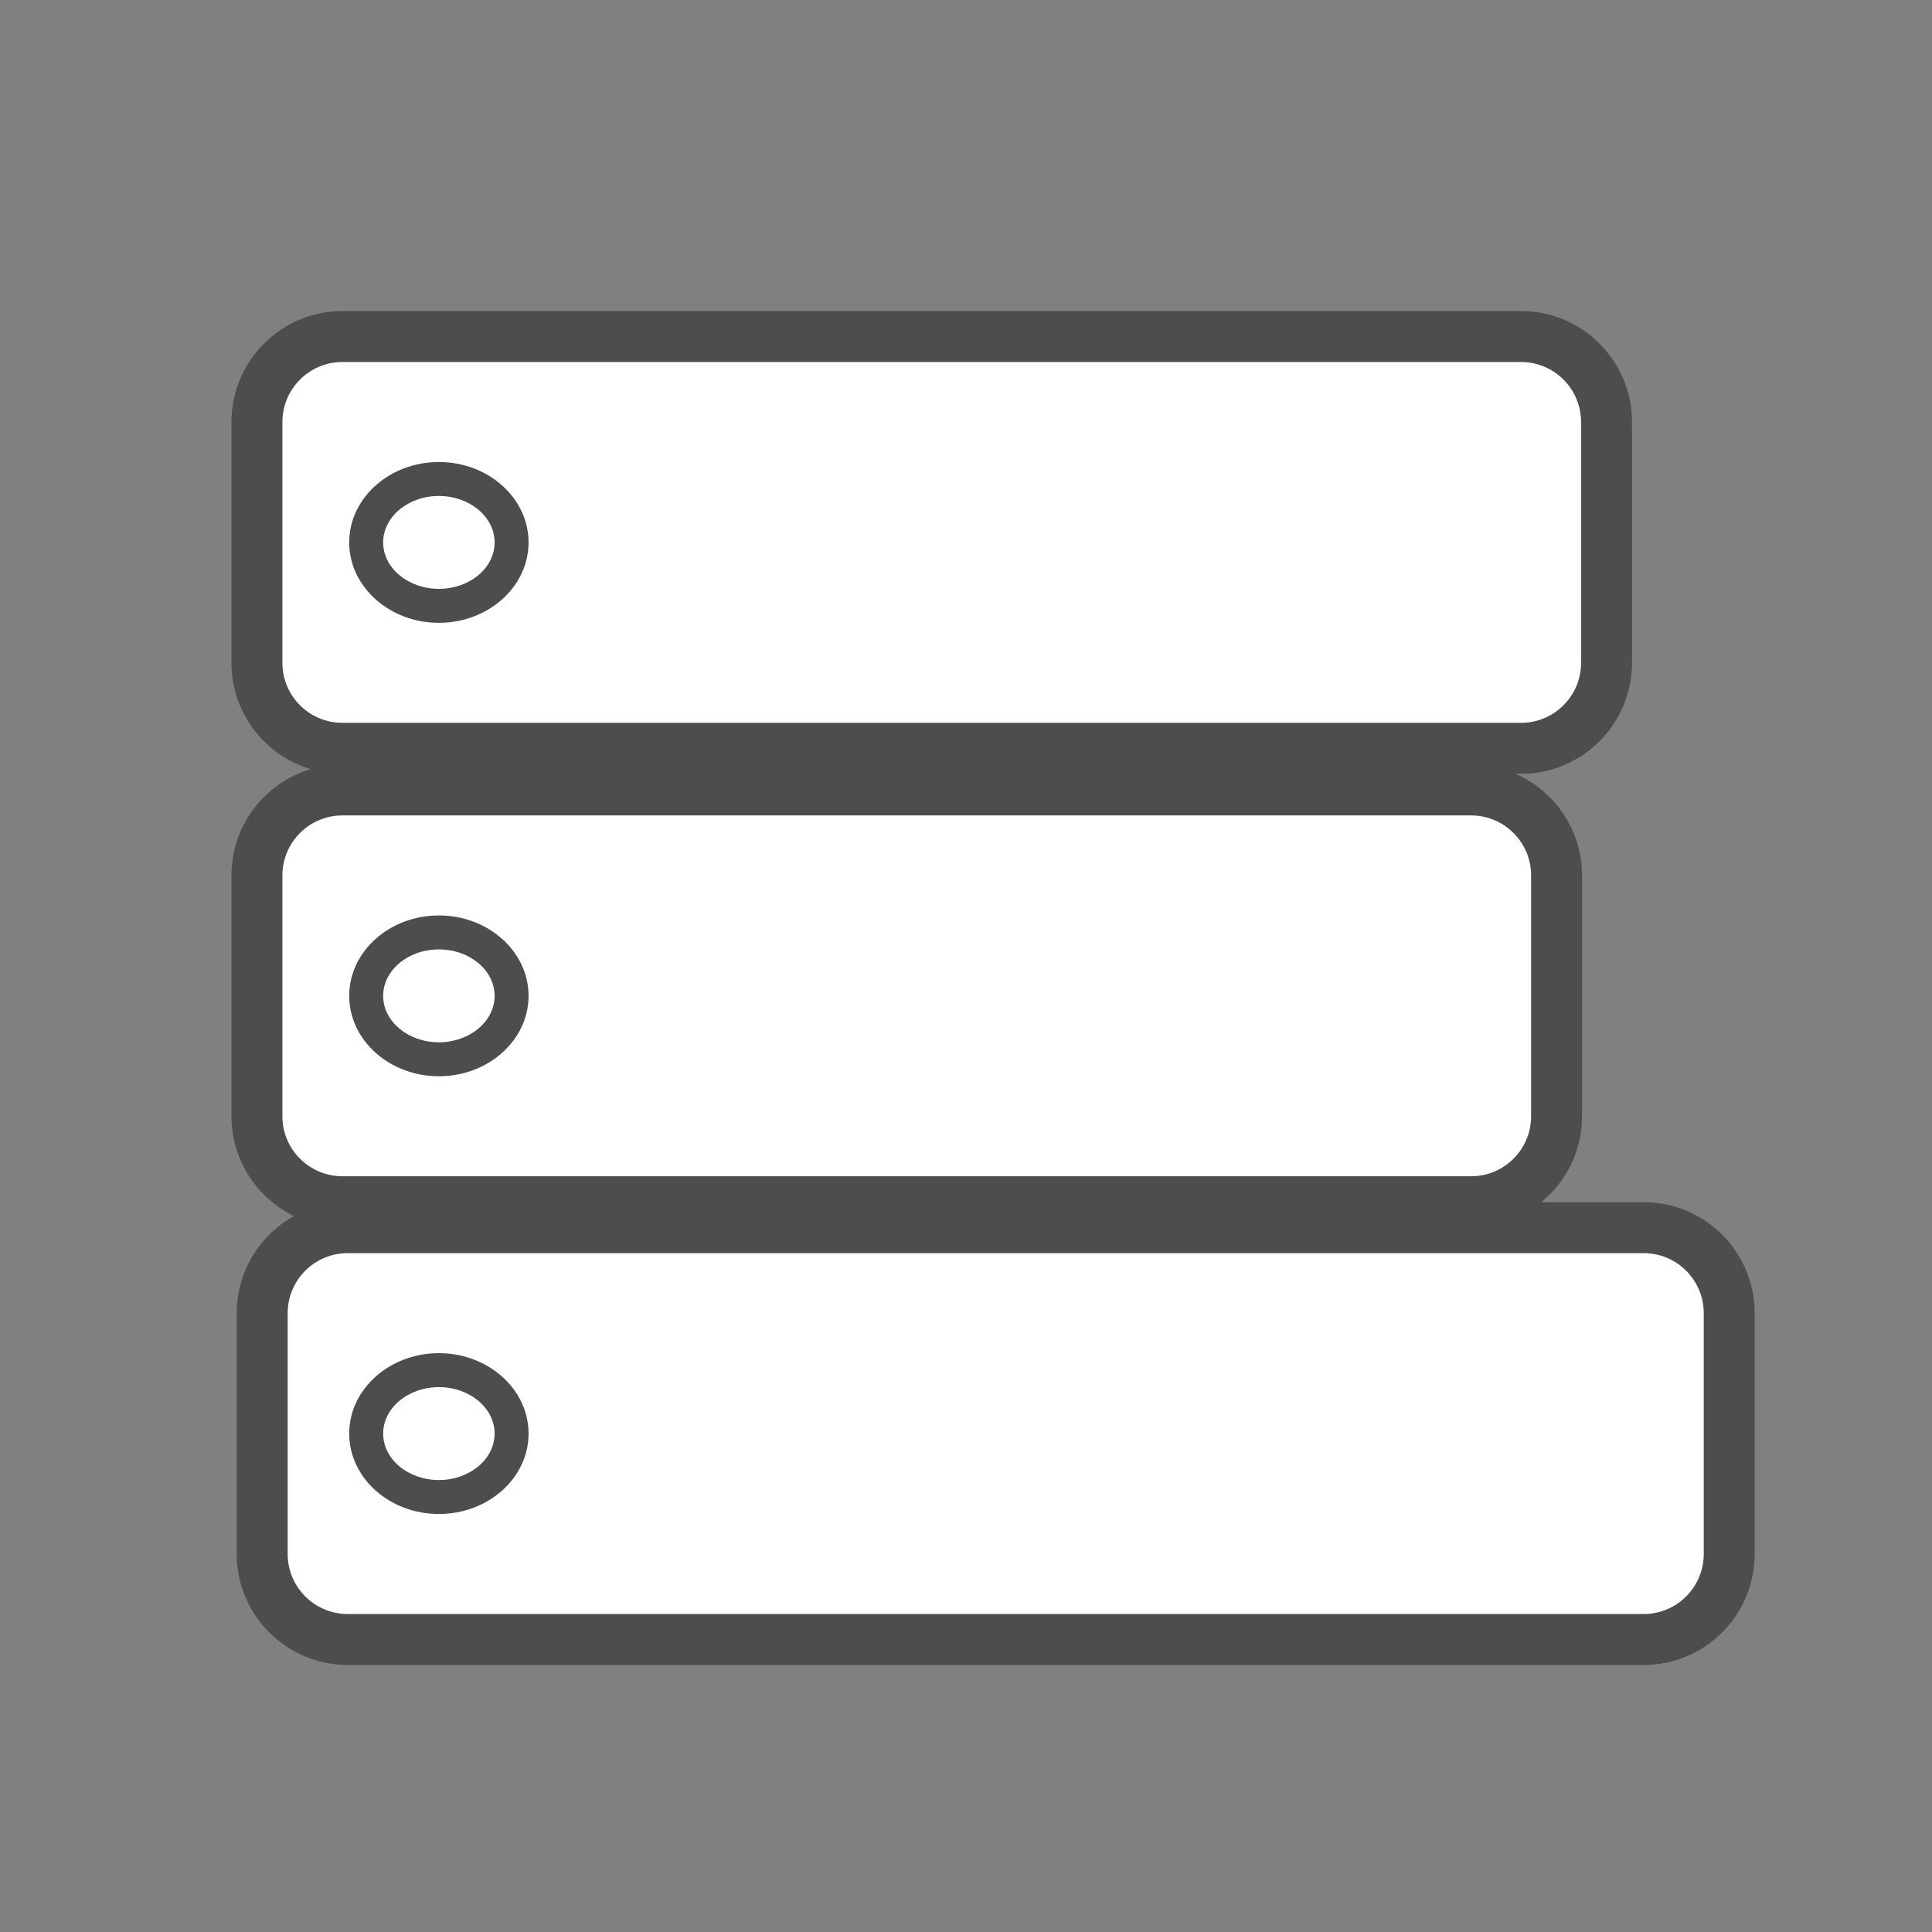
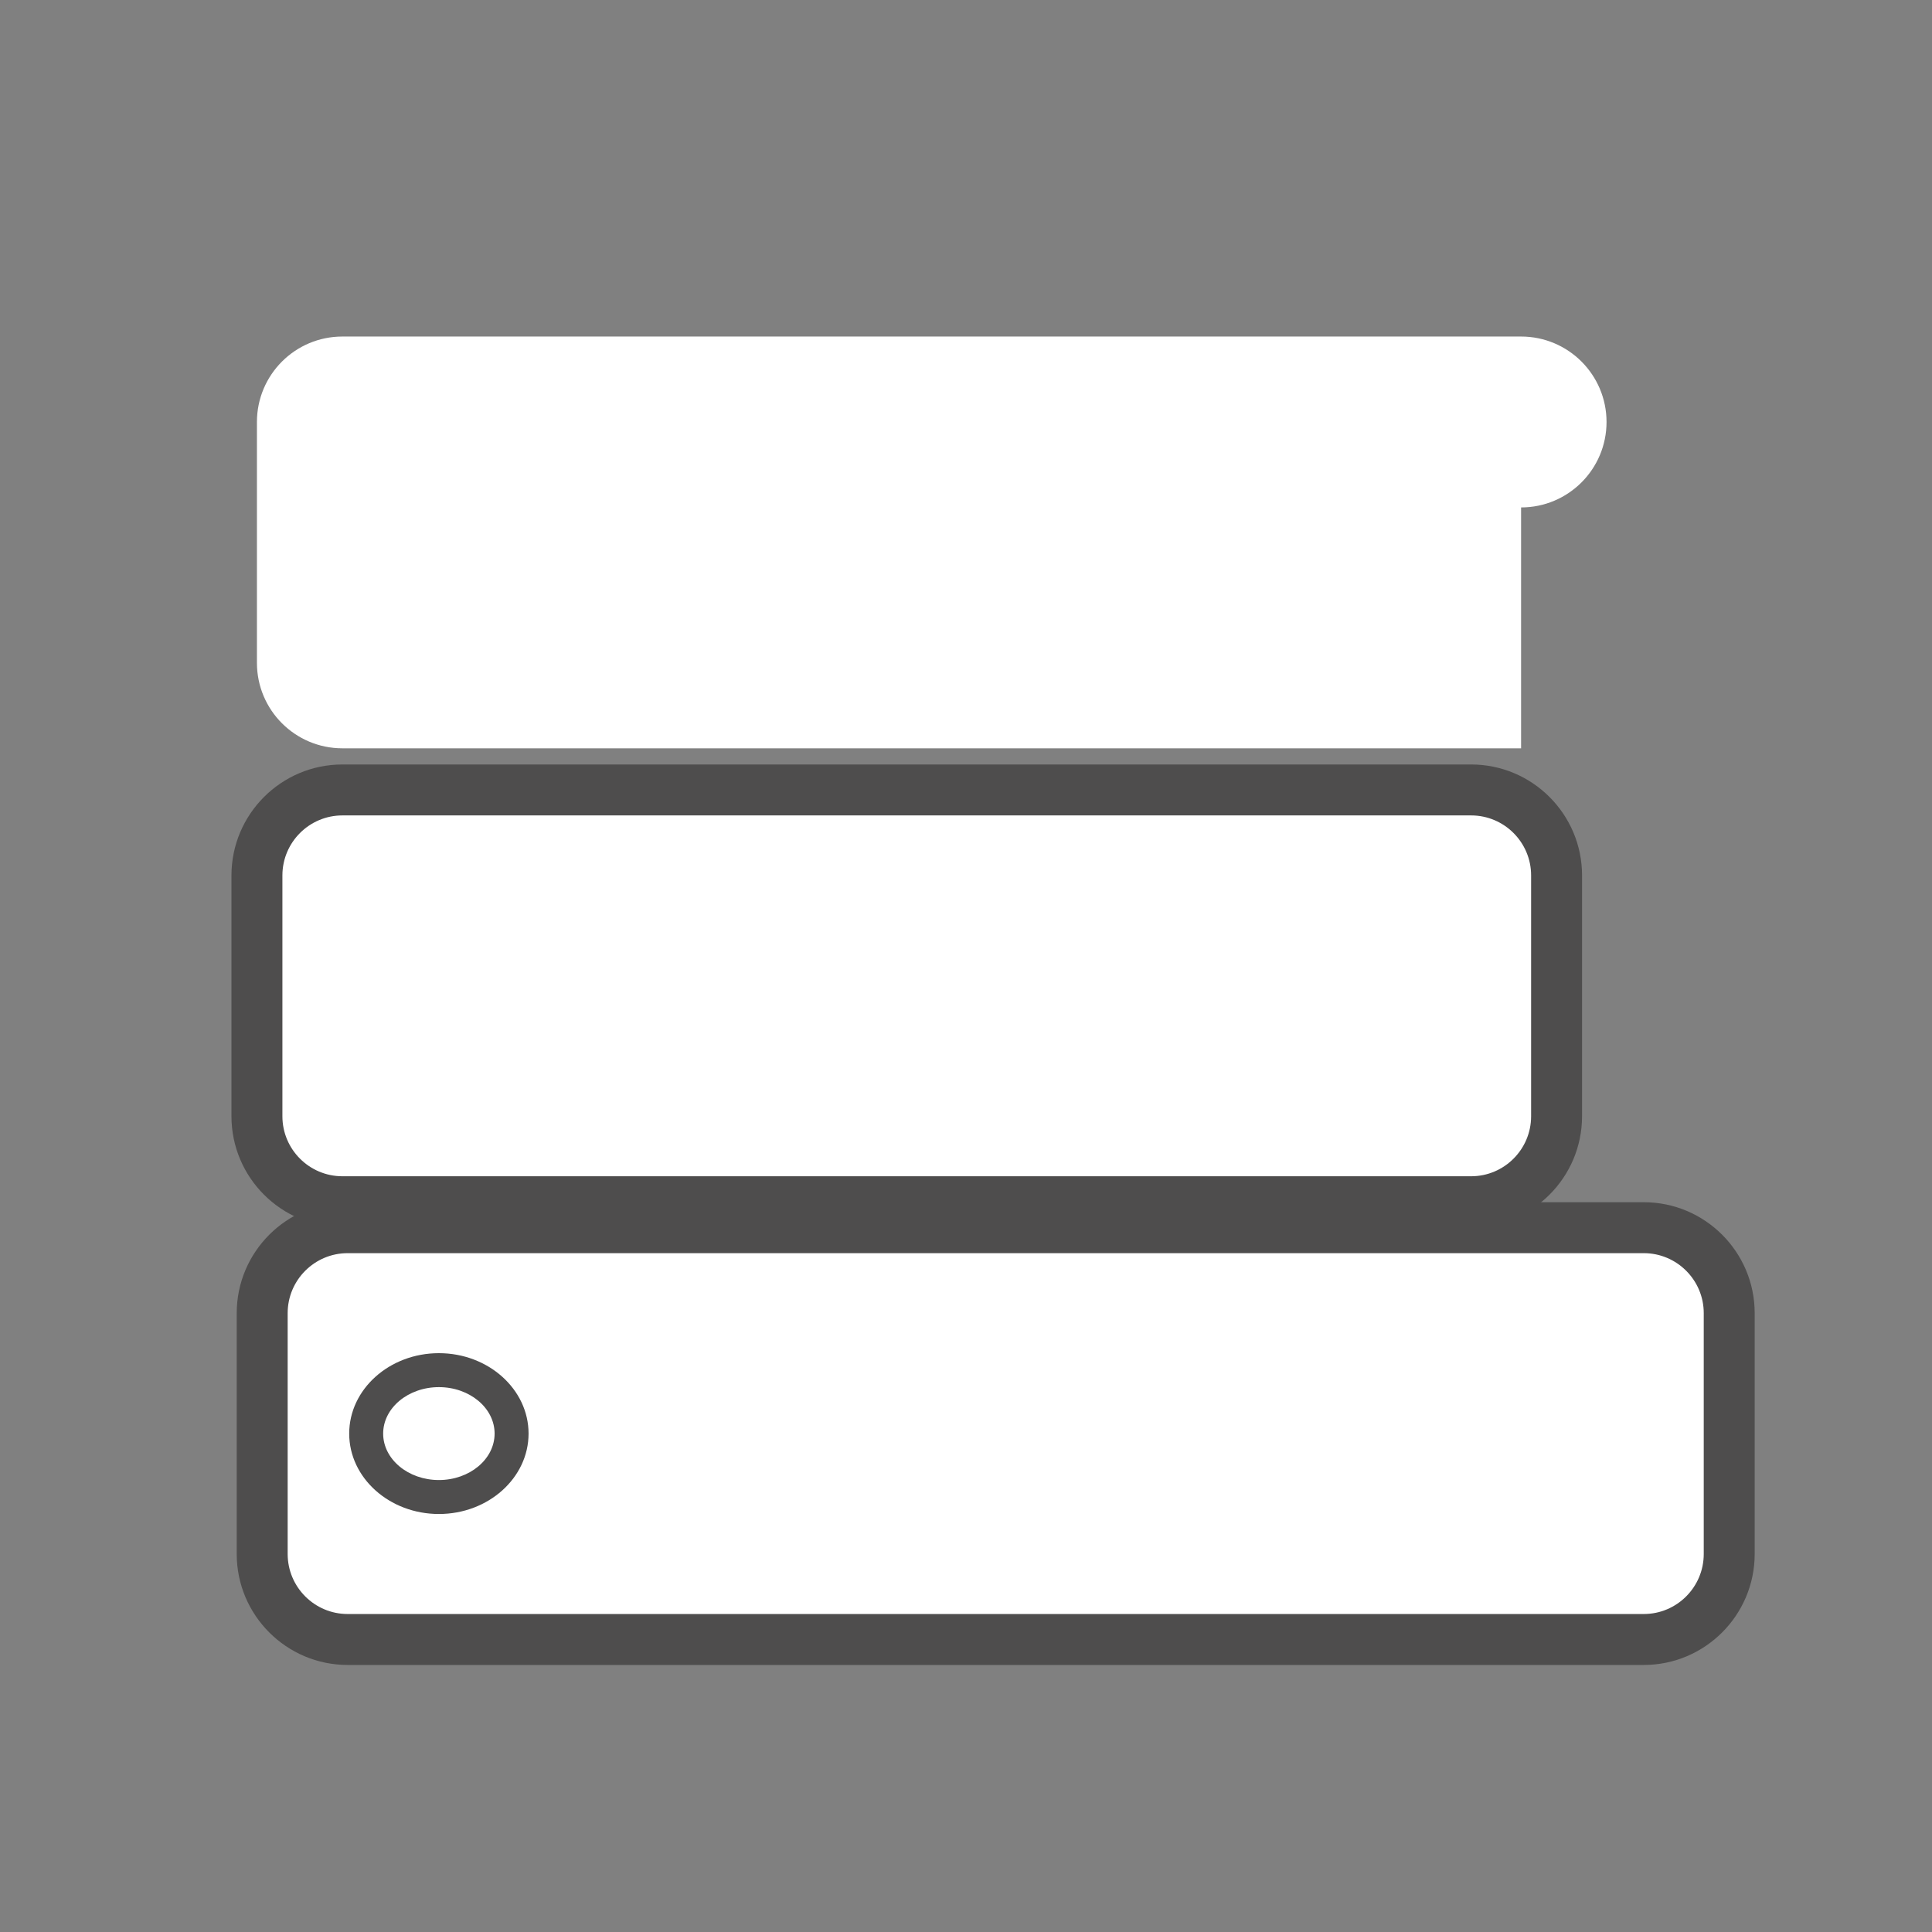
<svg xmlns="http://www.w3.org/2000/svg" t="1748051455226" class="icon" viewBox="0 0 1024 1024" version="1.1" p-id="19246" width="200" height="200">
  <rect x="0" y="0" width="1024" height="1024" fill="#808080" stroke="none" />
-   <path d="M806.21 396.62H181.47c-25.01 0-45.29-20.28-45.29-45.29V223.66c0-25.01 20.28-45.29 45.29-45.29h624.74c25.01 0 45.29 20.28 45.29 45.29v127.67c0 25.01-20.28 45.29-45.29 45.29" fill="#FFFFFF" p-id="19247" />
-   <path d="M806.21 410.12H181.47c-32.42 0-58.79-26.37-58.79-58.79V223.66c0-32.42 26.37-58.79 58.79-58.79h624.74c32.42 0 58.79 26.37 58.79 58.79v127.67c0 32.42-26.37 58.79-58.79 58.79zM181.47 191.87c-17.53 0-31.79 14.26-31.79 31.79v127.67c0 17.53 14.26 31.79 31.79 31.79h624.74c17.53 0 31.79-14.26 31.79-31.79V223.66c0-17.53-14.26-31.79-31.79-31.79H181.47z" fill="#4E4D4D" p-id="19248" />
+   <path d="M806.21 396.62H181.47c-25.01 0-45.29-20.28-45.29-45.29V223.66c0-25.01 20.28-45.29 45.29-45.29h624.74c25.01 0 45.29 20.28 45.29 45.29c0 25.01-20.28 45.29-45.29 45.29" fill="#FFFFFF" p-id="19247" />
  <path d="M779.72 636.94H181.47c-25.01 0-45.29-20.28-45.29-45.29V463.98c0-25.01 20.28-45.29 45.29-45.29h598.26c25.01 0 45.29 20.28 45.29 45.29v127.67c-0.01 25.02-20.29 45.29-45.3 45.29" fill="#FFFFFF" p-id="19249" />
  <path d="M779.72 650.44H181.47c-32.42 0-58.79-26.37-58.79-58.79V463.98c0-32.42 26.37-58.79 58.79-58.79h598.26c32.42 0 58.79 26.37 58.79 58.79v127.67c-0.01 32.42-26.38 58.79-58.8 58.79zM181.47 432.19c-17.53 0-31.79 14.26-31.79 31.79v127.67c0 17.53 14.26 31.79 31.79 31.79h598.26c17.53 0 31.79-14.26 31.79-31.79V463.98c0-17.53-14.26-31.79-31.79-31.79H181.47z" fill="#4E4D4D" p-id="19250" />
  <path d="M871.23 868.96H184.26c-25.01 0-45.29-20.29-45.29-45.3V695.99c0-25.01 20.28-45.29 45.29-45.29h686.97c25.01 0 45.29 20.28 45.29 45.29v127.67c-0.01 25.01-20.28 45.3-45.29 45.3" fill="#FFFFFF" p-id="19251" />
  <path d="M871.23 882.46H184.26c-32.42 0-58.79-26.38-58.79-58.8V695.99c0-32.42 26.37-58.79 58.79-58.79h686.97c32.42 0 58.79 26.37 58.79 58.79v127.67c-0.01 32.42-26.38 58.8-58.79 58.8zM184.26 664.2c-17.53 0-31.79 14.26-31.79 31.79v127.67c0 17.53 14.26 31.8 31.79 31.8h686.97c17.53 0 31.79-14.26 31.79-31.8V695.99c0-17.53-14.26-31.79-31.79-31.79H184.26z" fill="#4E4D4D" p-id="19252" />
  <path d="M271.15 287.49c0 18.57-17.25 33.62-38.53 33.62-21.29 0-38.54-15.05-38.54-33.62 0-18.57 17.25-33.61 38.54-33.61 21.28 0 38.53 15.05 38.53 33.61" fill="#FFFFFF" p-id="19253" />
-   <path d="M232.62 330.11c-26.21 0-47.54-19.12-47.54-42.62s21.33-42.61 47.54-42.61 47.53 19.12 47.53 42.61-21.32 42.62-47.53 42.62z m0-67.23c-16.29 0-29.54 11.04-29.54 24.61s13.25 24.62 29.54 24.62c16.28 0 29.53-11.04 29.53-24.62s-13.24-24.61-29.53-24.61z" fill="#4E4D4D" p-id="19254" />
-   <path d="M271.15 527.82c0 18.57-17.25 33.62-38.53 33.62-21.29 0-38.54-15.05-38.54-33.62 0-18.57 17.25-33.61 38.54-33.61 21.28-0.01 38.53 15.04 38.53 33.61" fill="#FFFFFF" p-id="19255" />
-   <path d="M232.62 570.44c-26.21 0-47.54-19.12-47.54-42.62 0-23.5 21.33-42.61 47.54-42.61s47.53 19.12 47.53 42.61c0 23.5-21.32 42.62-47.53 42.62z m0-67.23c-16.29 0-29.54 11.04-29.54 24.61s13.25 24.62 29.54 24.62c16.28 0 29.53-11.04 29.53-24.62 0-13.57-13.24-24.61-29.53-24.61z" fill="#4E4D4D" p-id="19256" />
  <path d="M271.15 759.83c0 18.57-17.25 33.62-38.53 33.62-21.29 0-38.54-15.06-38.54-33.62 0-18.57 17.25-33.61 38.54-33.61 21.28-0.01 38.53 15.04 38.53 33.61" fill="#FFFFFF" p-id="19257" />
  <path d="M232.62 802.45c-26.21 0-47.54-19.12-47.54-42.62 0-23.5 21.33-42.62 47.54-42.62s47.53 19.12 47.53 42.62c0 23.5-21.32 42.62-47.53 42.62z m0-67.24c-16.29 0-29.54 11.04-29.54 24.62 0 13.58 13.25 24.62 29.54 24.62 16.28 0 29.53-11.05 29.53-24.62 0-13.58-13.24-24.62-29.53-24.62z" fill="#4E4D4D" p-id="19258" />
</svg>